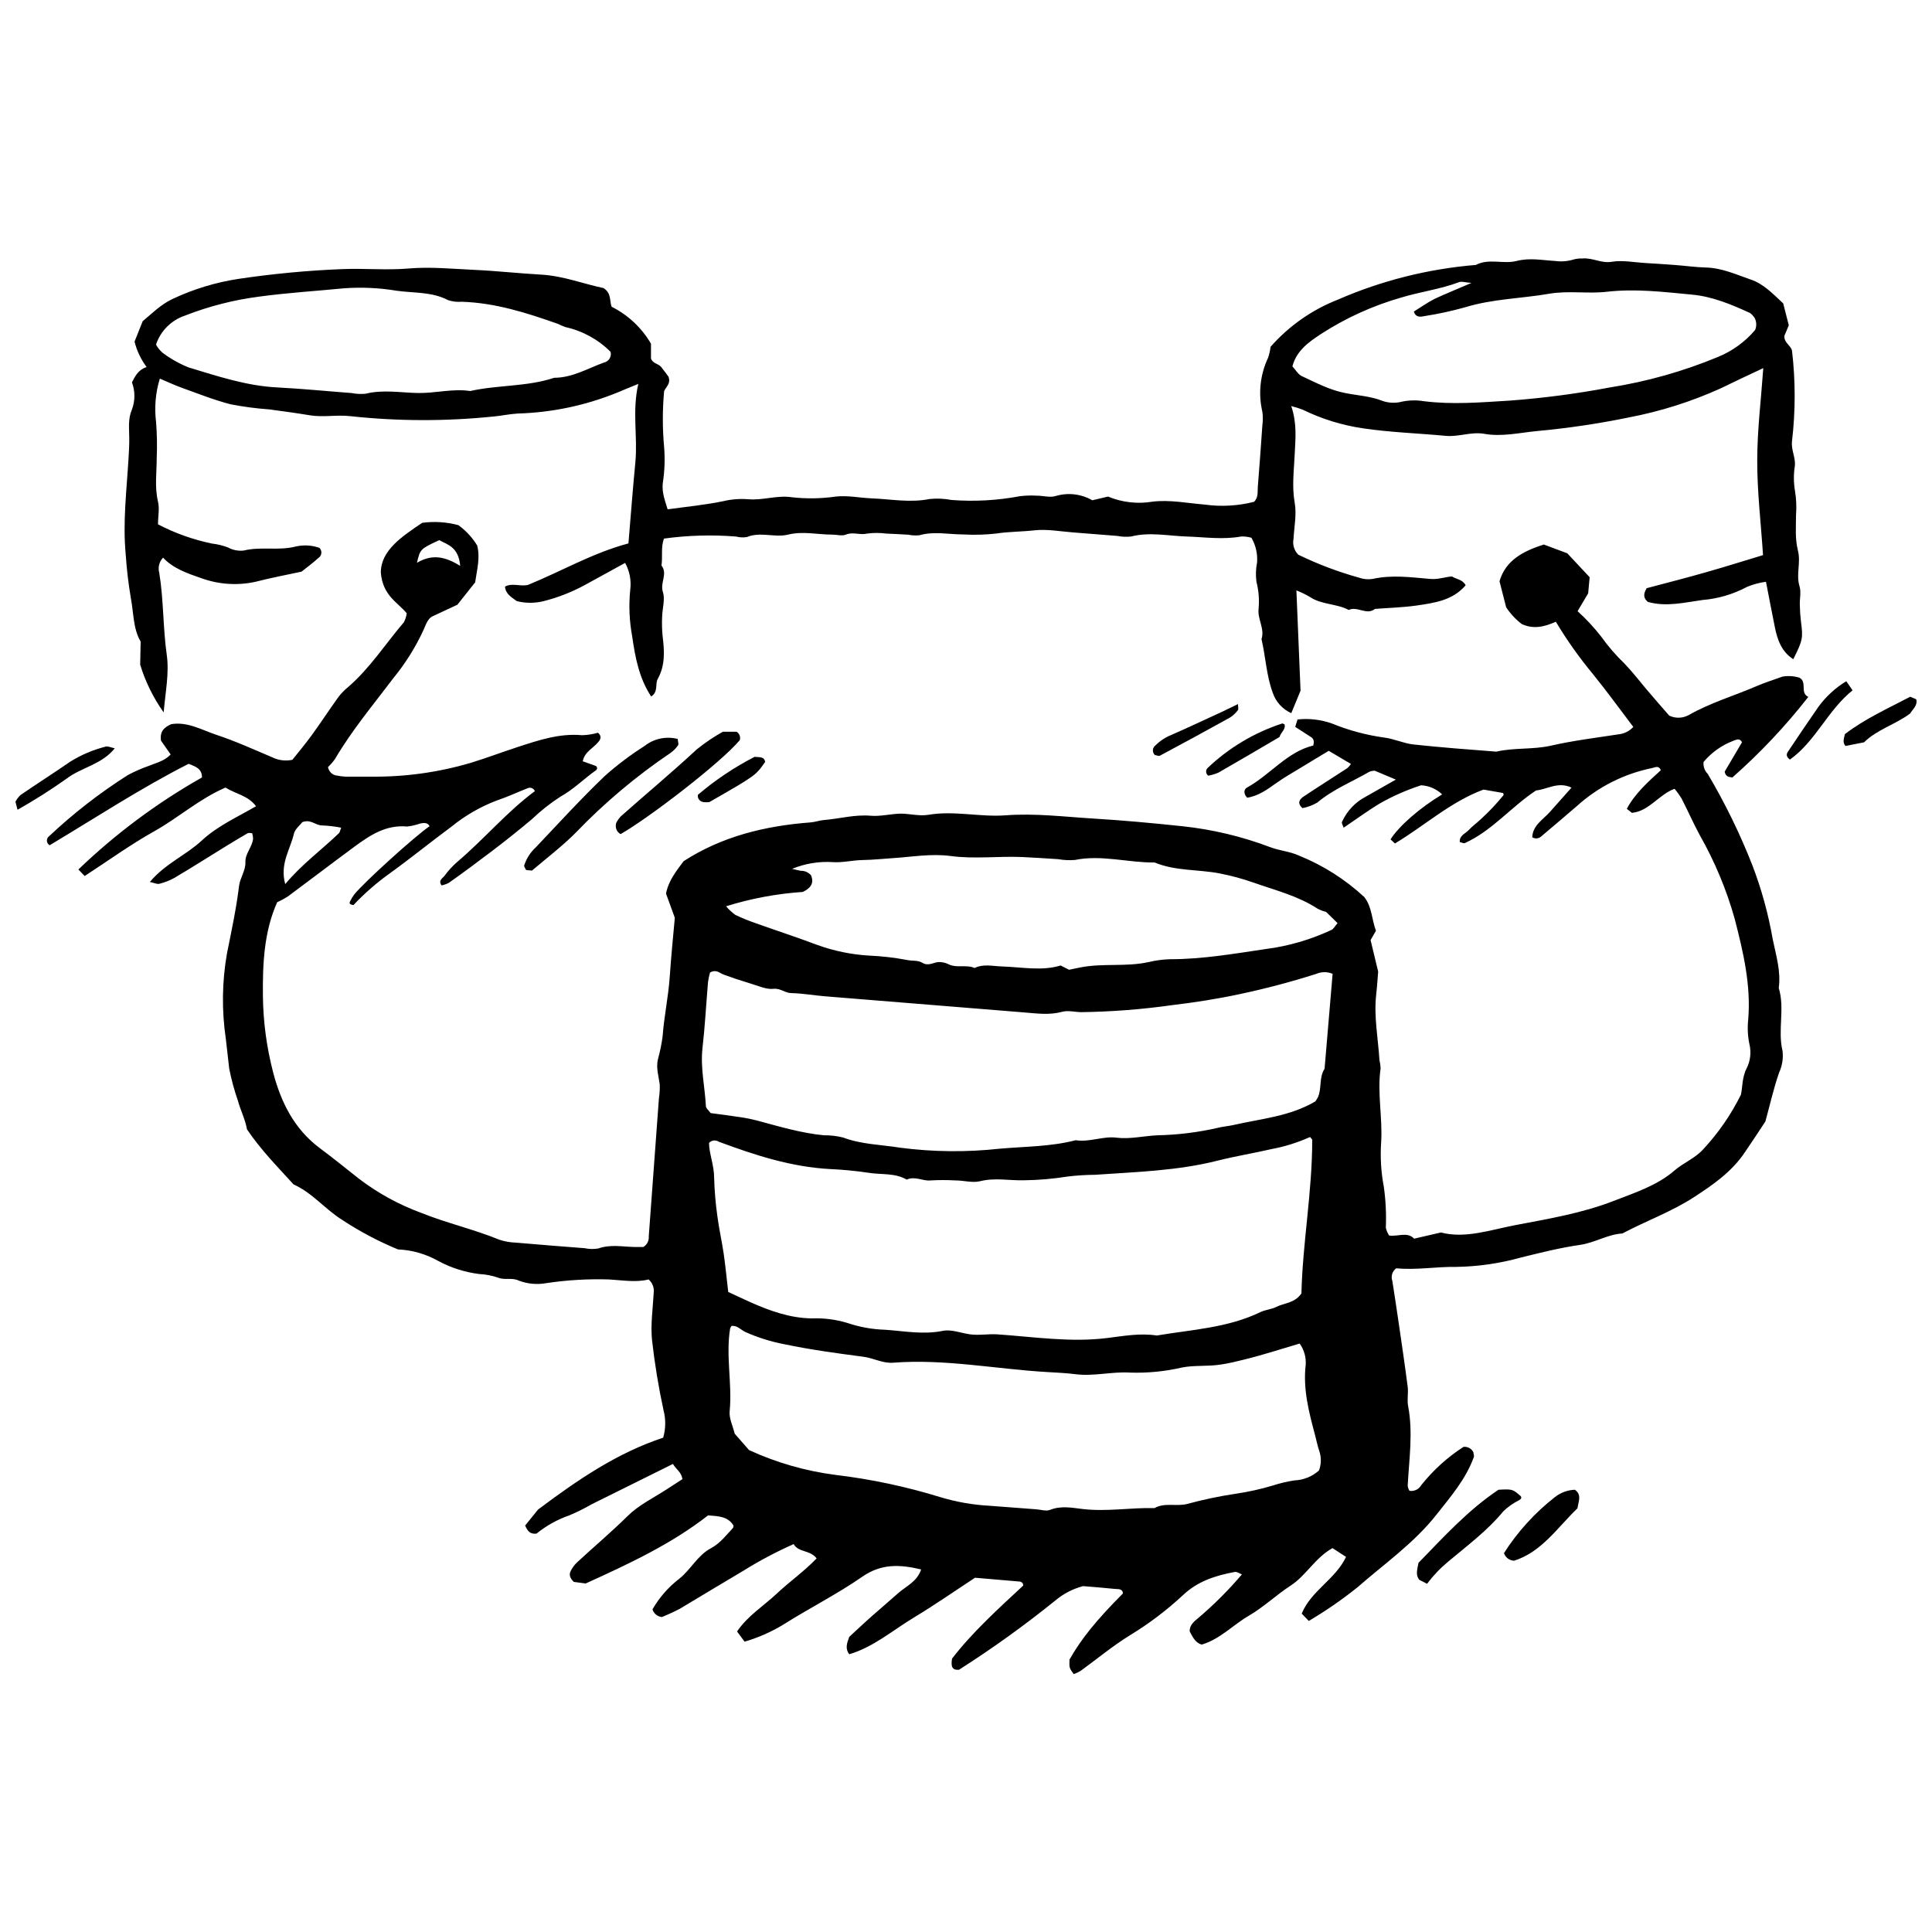
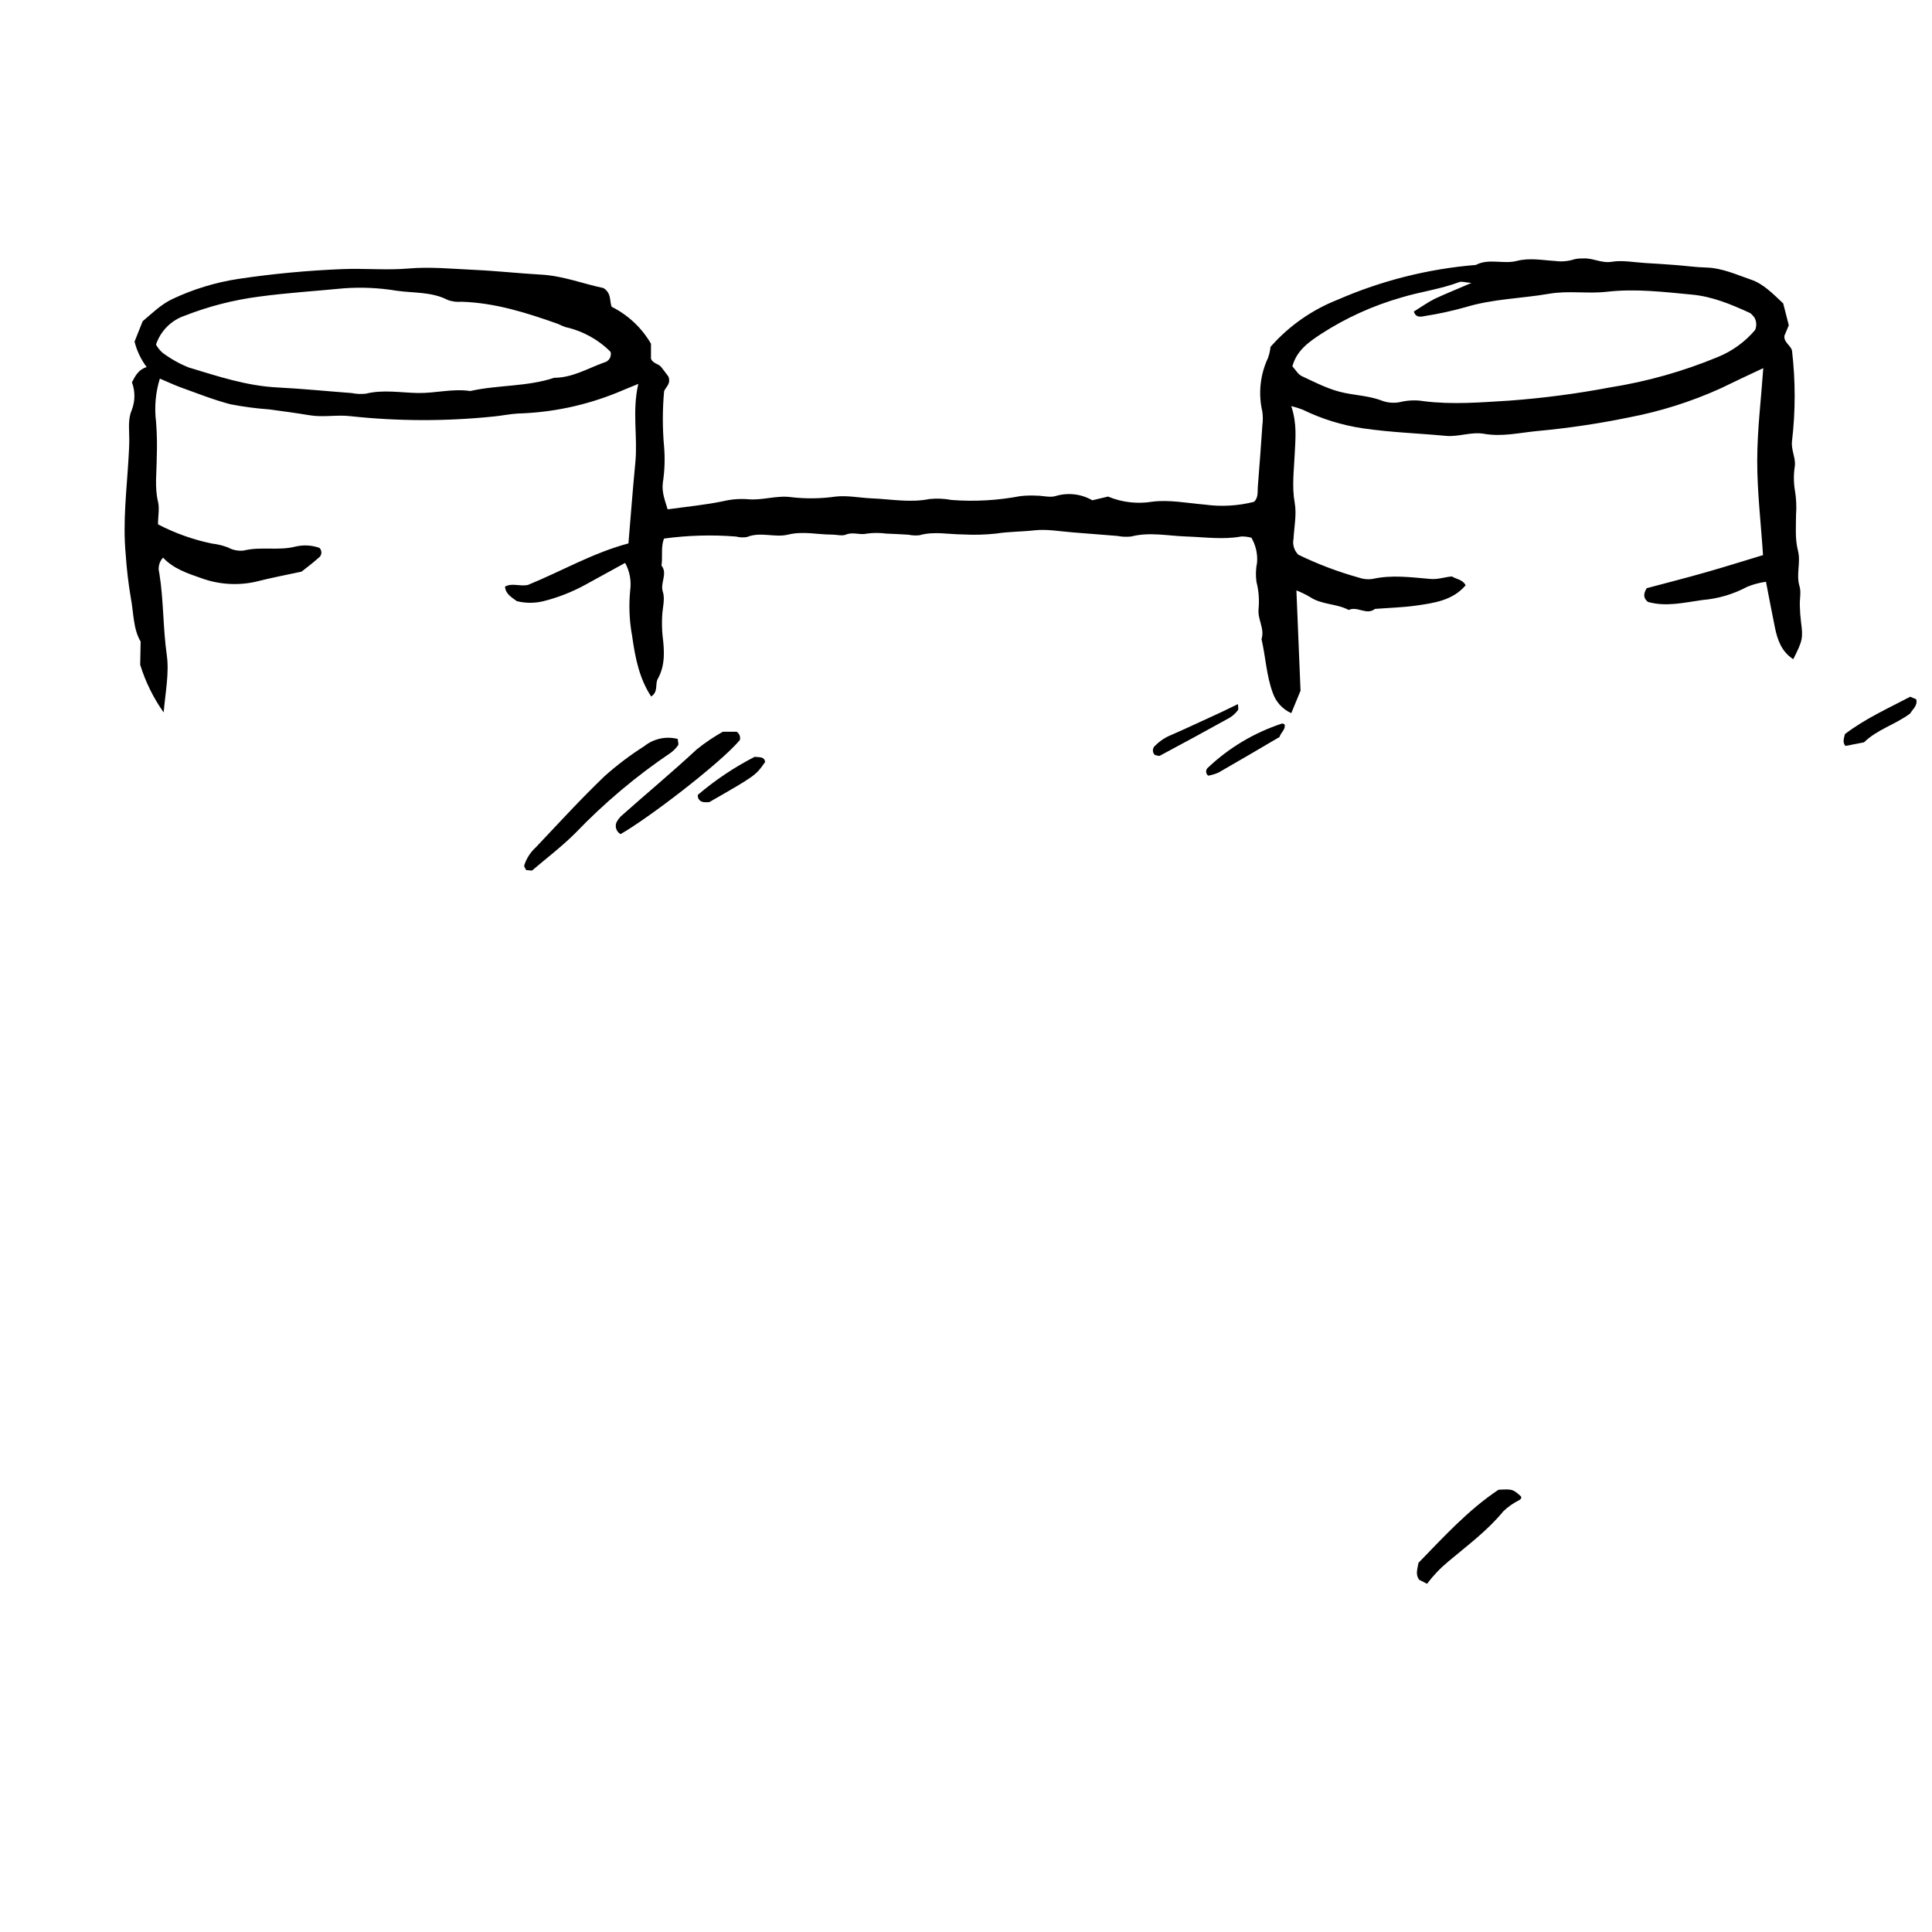
<svg xmlns="http://www.w3.org/2000/svg" width="800px" height="800px" version="1.1" viewBox="144 144 512 512">
  <defs>
    <clipPath id="b">
      <path d="m148.09 341h26.906v18h-26.906z" />
    </clipPath>
    <clipPath id="a">
      <path d="m632 328h19.902v14h-19.902z" />
    </clipPath>
  </defs>
-   <path d="m603.09 350.04c-1-0.16-1.754-0.188-2.035-1.539l4.598-7.797c-0.66-1.215-1.512-0.648-2.402-0.352v0.004c-3.023 1.168-5.707 3.086-7.793 5.57-0.129 1.164 0.277 2.324 1.105 3.156 4.586 7.738 8.539 15.836 11.828 24.211 2.426 6.34 4.234 12.898 5.394 19.582 0.875 4.301 2.211 8.496 1.605 12.961 1.672 5.461-0.336 11.141 1 16.672v0.004c0.234 1.941-0.074 3.91-0.891 5.691-1.43 4.047-2.387 8.391-3.656 13.004-1.617 2.469-3.481 5.289-5.394 8.094-3.465 5.219-8.484 8.688-13.621 12.02-5.949 3.844-12.637 6.246-18.883 9.562-3.926 0.23-7.269 2.453-11.195 3.019-5.234 0.754-10.426 2.051-15.594 3.332l-0.004-0.004c-5.617 1.578-11.414 2.422-17.25 2.512-5.394-0.082-10.668 0.891-15.875 0.363-1.062 0.766-1.484 2.141-1.039 3.371 0.566 3.598 1.109 7.195 1.633 10.789 0.836 5.746 1.688 11.477 2.43 17.238 0.215 1.672-0.203 3.441 0.109 5.07 1.348 7.066 0.27 14.094-0.109 21.148l-0.004 0.004c0.07 0.477 0.23 0.934 0.473 1.348 1.25 0.211 2.492-0.383 3.117-1.484 3.16-3.973 6.945-7.402 11.207-10.156 1.086-0.121 2.129 0.445 2.617 1.418 0 0.391 0.258 0.891 0.121 1.27-2.106 5.856-6.125 10.48-9.887 15.254-5.961 7.582-13.867 13.07-21.027 19.344v-0.004c-4.062 3.25-8.348 6.207-12.828 8.848l-1.875-1.941c2.535-6.137 8.93-9.062 11.75-15.027l-3.586-2.332c-4.586 2.551-7 7.258-11.008 9.875-4.008 2.617-7.242 5.773-11.25 8.094-4.008 2.32-7.512 6.152-12.41 7.606-1.699-0.5-2.414-2.051-3.195-3.547 0-1.715 1.227-2.617 2.305-3.519 4.156-3.531 8.02-7.391 11.547-11.547-0.676-0.242-1.348-0.754-1.875-0.648-5.043 0.957-9.738 2.375-13.73 6.137-4.301 4.004-8.996 7.562-14.016 10.617-4.559 2.805-8.727 6.273-13.082 9.441-0.59 0.355-1.215 0.652-1.859 0.891-1.199-1.645-1.199-1.645-1.133-3.859 3.156-5.543 7.094-10.414 14.176-17.535-0.137-1.348-1.348-1.094-2.117-1.188-2.926-0.309-5.856-0.527-8.484-0.742v0.004c-2.707 0.715-5.215 2.023-7.352 3.828-8.152 6.582-16.668 12.703-25.508 18.332-1.875 0.137-2.156-0.891-1.836-2.953 5.312-6.918 12.141-13.109 18.883-19.383-0.109-0.336-0.109-0.566-0.23-0.676h0.004c-0.164-0.18-0.383-0.301-0.621-0.352l-11.949-1.023c-5.273 3.453-10.656 7.203-16.266 10.59s-10.641 7.781-17.062 9.684c-1.133-1.469-0.648-2.871 0-4.613 1.93-1.766 4.047-3.777 6.273-5.734 2.227-1.957 4.449-3.844 6.648-5.801s4.992-2.996 6.137-6.324c-5.664-1.348-10.547-1.566-15.566 1.902-6.742 4.68-14.215 8.43-21.191 12.855-3.144 1.879-6.516 3.352-10.035 4.383l-1.996-2.699c2.805-4.168 7.016-6.742 10.535-10.047 3.519-3.305 7.176-5.801 10.547-9.332-1.766-2.293-4.801-1.512-6.082-3.777v-0.004c-4.57 2.023-8.992 4.359-13.23 7.004-5.664 3.344-11.262 6.742-16.926 10.129h-0.004c-1.555 0.812-3.148 1.547-4.773 2.199-1.164-0.117-2.141-0.922-2.484-2.039 1.805-3.137 4.211-5.887 7.082-8.094 3.074-2.43 4.871-6.246 8.402-8.094 2.496-1.348 4.047-3.465 5.856-5.394 0.121-0.137 0.094-0.406 0.137-0.621-1.512-2.481-4.047-2.481-6.742-2.699-9.711 7.582-20.934 12.828-32.438 18.047l-3.144-0.418c-0.973-0.957-1.348-1.887-0.836-2.848l-0.004 0.004c0.422-0.871 0.996-1.664 1.699-2.332 4.492-4.156 9.172-8.094 13.488-12.367 2.898-2.848 6.742-4.695 10.238-6.973l4.18-2.699c-0.188-1.863-1.617-2.535-2.496-4.047l-21.582 10.711h0.004c-1.906 1.094-3.875 2.07-5.894 2.926-3.152 1.086-6.09 2.723-8.676 4.828-1.836 0.215-2.43-0.836-3.019-2.144l3.426-4.234c10.789-8.094 21.055-15.027 33.152-19.047 0.688-2.352 0.727-4.844 0.109-7.215-1.336-6.164-2.356-12.391-3.062-18.656-0.406-4.047 0.215-8.309 0.445-12.477 0.184-1.344-0.324-2.691-1.348-3.586-3.332 0.852-6.945 0.203-10.508 0-5.566-0.172-11.137 0.156-16.645 0.984-2.406 0.43-4.883 0.207-7.176-0.648-1.93-0.93-3.723-0.082-5.516-0.797v0.004c-1.609-0.562-3.289-0.891-4.992-0.973-3.856-0.473-7.59-1.668-11.004-3.519-3.242-1.816-6.863-2.848-10.574-3.008-5.148-2.121-10.078-4.727-14.73-7.785-4.559-2.832-7.973-7.231-12.949-9.441-4.277-4.707-8.754-9.254-12.34-14.594-0.473-2.699-1.727-5.07-2.414-7.621h-0.004c-0.957-2.766-1.723-5.598-2.293-8.469-0.324-2.699-0.578-5.289-0.902-7.93v-0.004c-1.105-7.5-1.004-15.133 0.312-22.605 1.199-5.961 2.469-11.898 3.211-17.953 0.258-2.035 1.766-4.047 1.672-6.258-0.094-2.211 1.848-4.047 2.035-6.203-0.023-0.488-0.105-0.973-0.242-1.445-0.391 0-0.875-0.137-1.188 0-1.902 1.094-3.777 2.238-5.652 3.387-4.574 2.82-9.105 5.691-13.719 8.43-1.27 0.711-2.629 1.246-4.043 1.594-0.594 0.16-1.348-0.242-2.508-0.484 4.047-4.856 9.578-7.094 13.77-10.992 4.195-3.898 9.348-6.152 14.363-9.078-2.144-2.871-5.394-3.238-8.094-4.949-6.961 3.008-12.449 7.984-18.816 11.547-6.367 3.562-12.301 7.863-18.504 11.898l-1.66-1.727v-0.008c9.852-9.469 20.855-17.66 32.75-24.387 0-2.293-1.605-2.871-3.547-3.613-12.57 6.379-24.562 14.242-36.824 21.582-0.43-0.242-0.707-0.691-0.727-1.184-0.023-0.496 0.211-0.965 0.621-1.246 6.422-6.043 13.406-11.461 20.852-16.184 1.738-0.926 3.539-1.719 5.394-2.375 2.008-0.836 4.223-1.27 5.934-3.074l-2.562-3.656c-0.379-2.602 0.973-3.574 2.699-4.371 4.316-0.727 8.094 1.523 11.883 2.793 5.059 1.66 9.914 3.883 14.836 5.961 1.668 0.836 3.574 1.078 5.398 0.688 1.566-1.969 3.426-4.18 5.113-6.5 2.43-3.344 4.695-6.824 7.121-10.184h-0.004c0.754-0.969 1.613-1.848 2.566-2.617 5.773-4.992 9.859-11.426 14.758-17.156h-0.004c0.383-0.738 0.637-1.539 0.754-2.359-2.281-2.859-6.352-4.586-6.867-10.789 0-5.894 5.598-9.578 10.953-13.191l0.004-0.004c3.199-0.43 6.453-0.223 9.574 0.609 2.012 1.445 3.711 3.281 5.004 5.394 0.852 3.316-0.066 6.422-0.539 9.777l-4.707 5.922-6.676 3.117c-1.121 0.578-1.672 2.09-2.199 3.359v-0.004c-2.125 4.66-4.848 9.027-8.094 12.992-5.289 7.016-10.953 13.746-15.418 21.352h0.004c-0.562 0.797-1.199 1.535-1.902 2.211 0.195 1.23 1.211 2.168 2.453 2.266 0.719 0.148 1.453 0.238 2.184 0.27h6.555 0.004c8.992 0.121 17.953-1.105 26.582-3.641 4.18-1.281 8.281-2.832 12.449-4.195 5.559-1.809 11.086-3.695 17.102-3.144h0.004c1.43-0.039 2.848-0.262 4.223-0.66 1 0.891 0.754 1.727 0 2.551-1.348 1.605-3.586 2.551-4.047 5.019l3.426 1.215v-0.004c0.23 0.117 0.375 0.355 0.375 0.613 0 0.262-0.145 0.496-0.375 0.613-3.184 2.254-5.906 5.059-9.441 7-2.668 1.738-5.172 3.723-7.473 5.922-3.535 2.969-7.164 5.867-10.789 8.605-3.629 2.738-7.418 5.586-11.223 8.254-0.605 0.312-1.25 0.543-1.918 0.676-0.957-1.348 0.297-1.887 0.754-2.508h0.004c0.996-1.379 2.152-2.637 3.438-3.75 7.094-6.016 13.082-13.203 20.527-18.723h0.004c-0.148-0.371-0.445-0.668-0.82-0.809-0.375-0.145-0.793-0.125-1.152 0.055-2.699 1.066-5.394 2.332-8.16 3.25-4.336 1.652-8.379 3.988-11.977 6.918-5.477 4.047-10.789 8.375-16.293 12.34v0.004c-3.492 2.488-6.731 5.309-9.672 8.43-0.891-0.109-1.172-0.43-0.945-0.875 0.309-0.668 0.684-1.301 1.121-1.891 2.481-3.156 16.309-15.66 20.004-18.129-0.566-1.066-1.566-0.875-2.453-0.727h-0.004c-1.141 0.41-2.328 0.68-3.531 0.809-5.598-0.512-9.848 2.332-14 5.394-5.906 4.356-11.734 8.809-17.629 13.18h-0.004c-0.887 0.562-1.816 1.062-2.777 1.496-3.508 7.836-3.871 16.43-3.777 24.926 0.082 6.793 0.988 13.551 2.699 20.125 2.051 7.879 5.586 15.066 12.41 20.137 3.519 2.617 6.934 5.394 10.359 8.094 5.031 3.832 10.609 6.887 16.547 9.062 6.742 2.699 13.895 4.328 20.637 7.082 1.387 0.469 2.832 0.727 4.289 0.77 6.109 0.539 12.219 1.012 18.332 1.484 1.199 0.258 2.434 0.281 3.641 0.066 3.156-1.121 6.312-0.457 9.441-0.391h2.469c0.98-0.586 1.535-1.684 1.43-2.82 0.898-12.219 1.797-24.445 2.699-36.676v0.004c0.191-1.211 0.258-2.434 0.203-3.656-0.297-2.156-0.984-4.277-0.5-6.5 0.57-2.023 0.992-4.082 1.266-6.164 0.391-5.289 1.523-10.48 1.887-15.754 0.363-5.273 0.852-10.25 1.348-15.672l-2.332-6.406c0.676-3.481 2.699-5.934 4.668-8.594 10.172-6.582 21.582-9.359 33.652-10.277 1.199-0.094 2.387-0.539 3.586-0.633 4.047-0.324 8.094-1.496 12.328-1.133 2.617 0.23 5.301-0.512 7.957-0.555 2.441 0 4.977 0.715 7.324 0.309 6.879-1.172 13.691 0.648 20.449 0.137 7.891-0.594 15.621 0.391 23.387 0.863 7.769 0.473 15.645 1.188 23.441 2.023l0.008-0.004c7.984 0.848 15.824 2.715 23.332 5.559 2.523 0.957 5.164 1.105 7.676 2.254 6.359 2.574 12.195 6.285 17.227 10.949 2.062 2.59 1.969 5.906 3.102 8.941l-1.418 2.484 2.008 8.348c-0.137 1.605-0.27 3.816-0.512 6.004-0.676 5.867 0.5 11.641 0.852 17.453 0.172 0.699 0.273 1.414 0.309 2.133-0.945 6.582 0.566 13.137 0.137 19.746-0.258 3.883-0.023 7.785 0.703 11.613 0.516 3.621 0.695 7.285 0.539 10.938 0.168 0.73 0.473 1.426 0.891 2.051 2.281 0.352 4.816-1.094 6.609 0.836l7.109-1.645c6.379 1.699 13.031-0.66 19.641-1.93 8.781-1.672 17.711-3.156 26.074-6.406 5.609-2.184 11.52-4.047 16.188-8.094 2.375-2.051 5.394-3.184 7.594-5.598h-0.008c4.012-4.309 7.379-9.18 9.996-14.457 0.457-1.793 0.258-4.574 1.539-7.027h-0.004c1-1.996 1.254-4.285 0.715-6.449-0.441-2.156-0.543-4.367-0.297-6.555 0.742-9.133-1.348-17.887-3.586-26.586-2.172-7.731-5.273-15.164-9.238-22.148-1.738-3.195-3.195-6.543-4.856-9.777h-0.004c-0.547-0.895-1.16-1.746-1.832-2.551-4.195 1.523-6.742 5.934-11.316 6.379l-1.348-1.066c2.184-4.113 5.664-7.164 9.023-10.25-0.605-1.348-1.484-0.727-2.305-0.566l-0.004 0.004c-7.453 1.512-14.359 5.004-19.988 10.113-3.129 2.699-6.324 5.394-9.508 8.094h-0.004c-0.652 0.527-1.566 0.582-2.277 0.137 0.137-3.195 2.859-4.652 4.707-6.742 1.848-2.09 3.75-4.207 5.691-6.406-3.519-1.699-6.406 0.445-9.375 0.742-6.621 4.344-11.652 10.684-18.883 13.945-0.336 0.148-0.891-0.16-1.348-0.27-0.148-1.738 1.469-2.211 2.359-3.168 0.891-0.957 2.211-1.941 3.277-2.941s2.133-2.008 3.129-3.074c1-1.066 1.93-2.184 2.859-3.266 0-0.23-0.094-0.539-0.176-0.555-1.66-0.309-3.332-0.594-5.152-0.902-8.742 3.238-15.66 9.617-23.484 14.285l-1.16-1.094c2.305-3.586 7.703-8.297 13.676-11.91l0.004-0.004c-1.508-1.445-3.484-2.301-5.57-2.414-3.746 1.207-7.359 2.789-10.789 4.723-3.332 1.996-6.473 4.316-9.75 6.516-0.203-0.648-0.578-1.188-0.445-1.496l-0.004-0.004c1.293-2.902 3.531-5.281 6.356-6.742 2.535-1.418 5.059-2.871 7.93-4.504l-5.609-2.359-0.004-0.004c-0.457 0.012-0.914 0.098-1.348 0.258-4.641 2.699-9.672 4.668-13.84 8.188-1.219 0.711-2.551 1.215-3.938 1.484-1.512-1.348-0.754-2.359 0.242-3.035 3.844-2.578 7.769-5.031 11.641-7.566v-0.004c0.367-0.324 0.688-0.695 0.957-1.105l-5.879-3.481c-2.359 1.43-4.828 2.887-7.285 4.398-2.453 1.512-4.625 2.699-6.824 4.289s-4.695 3.344-7.527 3.734c-1.066-1.148-0.836-2.281 0-2.699 6.164-3.414 10.59-9.441 17.535-11.129 0.297-1.188 0.082-1.793-0.605-2.238l-4.18-2.699 0.605-1.969v0.004c3.094-0.336 6.227 0.035 9.156 1.082 4.422 1.805 9.055 3.051 13.785 3.707 2.629 0.309 5.152 1.551 7.769 1.836 7.312 0.781 14.648 1.348 21.973 1.902 4.746-1.105 9.645-0.5 14.445-1.578 5.906-1.348 11.938-2.09 17.926-3.008 1.508-0.148 2.91-0.848 3.938-1.957-3.562-4.695-6.988-9.441-10.684-13.988h0.004c-3.633-4.371-6.922-9.016-9.848-13.891-3.074 1.348-5.879 2.051-9.035 0.605-1.621-1.242-3.019-2.746-4.141-4.449l-1.754-6.891c1.617-5.559 6.231-7.957 11.723-9.738l6.242 2.332 5.922 6.34-0.391 4.262-2.805 4.734h-0.004c2.277 2.062 4.371 4.316 6.262 6.742 1.828 2.566 3.891 4.953 6.164 7.137 2.035 2.117 3.844 4.449 5.758 6.742 1.914 2.293 4.156 4.801 6.098 7.055 1.645 0.789 3.566 0.738 5.164-0.137 5.758-3.293 12.141-5.141 18.156-7.742 2.008-0.875 4.129-1.523 6.742-2.469v0.004c1.508-0.254 3.051-0.145 4.508 0.32 2.062 1.227 0 3.965 2.293 5.07v0.004c-6.035 7.723-12.773 14.871-20.125 21.352zm-111.95 95.293c-3.266 1.473-6.699 2.543-10.223 3.195-4.723 1.094-9.508 1.863-14.203 3.047-10.656 2.699-21.582 2.996-32.453 3.75v0.004c-2.434 0.016-4.867 0.168-7.281 0.457-3.844 0.621-7.723 0.953-11.613 1-3.859 0.109-7.688-0.742-11.613 0.242-2.051 0.512-4.383-0.215-6.582-0.203h-0.004c-2.18-0.125-4.371-0.125-6.555 0-1.996 0.242-4.141-1.227-6.324-0.215-3.117-1.809-6.648-1.27-9.996-1.793v-0.004c-3.391-0.508-6.809-0.84-10.238-0.996-10.32-0.539-19.988-3.684-29.551-7.242-0.824-0.543-1.922-0.418-2.602 0.297 0 2.793 1.348 5.922 1.348 9.172 0.094 3.402 0.379 6.797 0.848 10.168 0.43 3.359 1.199 6.676 1.688 10.023 0.484 3.344 0.809 6.742 1.199 10.145 2.078 0.957 4.047 1.902 6.016 2.777 5.141 2.266 10.344 4.141 16.105 4.234 3.191-0.129 6.383 0.277 9.441 1.199 3.238 1.098 6.621 1.707 10.035 1.809 5.086 0.352 10.129 1.348 15.324 0.285 2.254-0.445 4.789 0.605 7.164 0.93s4.773-0.137 7.176 0c9.727 0.66 19.395 2.199 29.215 0.973 4.316-0.539 8.699-1.348 13.098-0.66 9.309-1.566 18.883-2.023 27.555-6.246 1.348-0.621 2.859-0.676 4.141-1.348 2.133-1.051 4.844-0.973 6.637-3.547 0.309-13.367 2.859-26.883 2.859-40.598 0.105-0.18-0.176-0.355-0.566-0.855zm6.016-43.258c-1.371-0.586-2.926-0.586-4.301 0-6.742 2.156-13.488 3.926-20.395 5.394-5.949 1.27-11.898 2.199-17.926 2.914-7.926 1.117-15.914 1.734-23.914 1.848-1.715 0-3.535-0.527-5.125-0.094-3.441 0.93-6.742 0.43-10.195 0.16-17.59-1.41-35.176-2.836-52.766-4.277-2.926-0.242-5.84-0.77-8.781-0.836-1.699 0-2.914-1.348-4.801-1.133-1.887 0.215-4.195-0.852-6.258-1.469-2.328-0.691-4.637-1.461-6.918-2.305-1.078-0.391-1.969-1.496-3.613-0.539h-0.008c-0.23 0.832-0.406 1.68-0.523 2.535-0.5 5.867-0.809 11.75-1.469 17.535-0.578 5.18 0.648 10.195 0.902 15.297 0 0.605 0.77 1.172 1.27 1.875 2.699 0.363 5.301 0.688 7.945 1.094l-0.004-0.004c1.441 0.211 2.867 0.5 4.273 0.863 5.867 1.566 11.695 3.344 17.777 3.926 1.719-0.02 3.434 0.18 5.102 0.594 4.894 1.848 10.062 1.875 15.121 2.699h-0.004c8.727 1.137 17.559 1.227 26.305 0.27 6.742-0.605 13.609-0.527 20.23-2.254 3.684 0.578 7.258-1.133 10.789-0.676 3.535 0.457 7.285-0.473 10.926-0.633 5.336-0.109 10.648-0.766 15.852-1.953 1.348-0.352 2.871-0.457 4.289-0.781 7.312-1.672 14.93-2.266 21.66-6.258v-0.004c0.266-0.367 0.5-0.754 0.703-1.16 1-2.387 0.242-5.191 1.727-7.484zm-154.65 126.21c7.266 3.344 14.996 5.562 22.93 6.582 9.43 1.125 18.738 3.106 27.812 5.906 4.199 1.266 8.539 2.027 12.922 2.266 4.156 0.297 8.309 0.633 12.465 0.945 1.227 0.094 2.602 0.566 3.641 0.148 2.926-1.16 5.856-0.555 8.715-0.215 6.352 0.727 12.652-0.406 18.977-0.258 2.699-1.539 5.785-0.363 8.645-1.094 4.211-1.145 8.484-2.047 12.801-2.695 3.356-0.488 6.676-1.223 9.926-2.199 1.855-0.598 3.754-1.051 5.68-1.348 2.418-0.086 4.727-1.016 6.527-2.633 0.617-1.656 0.645-3.477 0.082-5.152-0.473-1.348-0.742-2.805-1.121-4.207-1.633-6.109-3.238-12.219-2.481-18.652 0.137-2.008-0.434-3.996-1.605-5.625-4.856 1.43-9.711 3.019-14.648 4.234-2.09 0.512-4.207 1.051-6.379 1.348-3.398 0.527-6.852 0.121-10.156 0.77-4.496 1.043-9.109 1.496-13.719 1.348-4.871-0.309-9.672 1.051-14.555 0.418-2.43-0.309-4.883-0.406-7.336-0.555-13.664-0.781-27.191-3.547-40.965-2.481-2.699 0.215-5.207-1.242-7.836-1.578-7.016-0.918-14-1.863-20.945-3.316h-0.004c-3.566-0.68-7.043-1.77-10.355-3.25-1.215-0.566-2.156-1.82-3.684-1.59v-0.004c-0.148 0.215-0.27 0.445-0.352 0.691-1.188 7.297 0.594 14.609-0.121 21.934-0.176 1.836 0.797 3.777 1.348 5.934zm84.797-127.29 3.019-0.621c5.977-1.172 12.141-0.094 18.074-1.418l0.004 0.004c1.887-0.457 3.816-0.711 5.758-0.758 8.512 0 16.902-1.457 25.277-2.699v0.004c6.039-0.777 11.918-2.488 17.426-5.074 0.555-0.27 0.891-0.973 1.605-1.793l-3.035-2.981c-0.793-0.188-1.559-0.477-2.277-0.863-5.164-3.371-11.113-4.844-16.82-6.852-2.973-1.051-6.023-1.883-9.117-2.481-5.719-1.105-11.707-0.594-17.223-2.898-7.066 0.082-14.043-2.117-21.176-0.66l-0.004-0.004c-1.469 0.113-2.945 0.039-4.398-0.215-3.184-0.188-6.352-0.43-9.535-0.566-6.312-0.27-12.637 0.578-18.949-0.27-5.113-0.688-10.223 0.23-15.309 0.566-2.699 0.176-5.289 0.457-7.973 0.5-2.684 0.039-5.394 0.742-7.973 0.555v-0.004c-3.672-0.227-7.348 0.379-10.75 1.781 0.918 0.215 1.59 0.418 2.293 0.527 1.031-0.035 2.019 0.395 2.699 1.172 0.957 2.211-0.258 3.508-2.172 4.426-6.902 0.461-13.727 1.738-20.328 3.801 0.723 0.859 1.547 1.625 2.457 2.281 1.75 0.84 3.555 1.574 5.394 2.199 5.461 1.957 10.992 3.75 16.414 5.801v-0.004c4.344 1.562 8.883 2.5 13.488 2.781 3.422 0.148 6.832 0.539 10.199 1.172 1.348 0.309 2.859 0 4.047 0.742 1.512 0.93 2.793 0 4.195-0.188h-0.004c0.969-0.051 1.93 0.152 2.793 0.594 2.211 1.066 4.668 0 6.879 0.973 2.348-1.133 4.789-0.484 7.215-0.406 5.328 0.176 10.656 1.27 15.578-0.258zm-192.88-37.645c-1.676-0.336-3.375-0.539-5.086-0.605-1.727 0-2.969-1.727-5.207-0.875-0.621 0.824-1.969 1.848-2.254 3.117-0.941 4.137-3.773 7.914-2.289 13.309 4.41-5.273 9.617-9.035 14.23-13.488 0.27-0.258 0.309-0.758 0.605-1.457zm31.535-69.383c-0.43-5.059-3.387-5.625-5.559-6.824-5.031 2.348-5.031 2.348-5.906 6.004 3.832-2.269 7.231-1.824 11.465 0.82z" />
  <path d="m486.2 251.62c1.59 4.816 1.078 8.715 0.918 12.586-0.188 4.356-0.797 8.66 0 13.098 0.539 3.062-0.16 6.34-0.324 9.523l-0.004-0.004c-0.301 1.52 0.18 3.09 1.281 4.18 5.156 2.504 10.523 4.535 16.039 6.07 1.16 0.418 2.41 0.539 3.629 0.352 5.125-1.148 10.211-0.43 15.297 0 2.023 0.188 3.844-0.512 5.734-0.66 1.215 0.754 2.832 0.797 3.641 2.332-3.426 4.047-8.336 4.695-13.152 5.394-3.586 0.5-7.242 0.594-10.871 0.875-2.254 1.793-4.68-0.836-6.961 0.285-3.238-1.738-7.188-1.348-10.305-3.465-1.145-0.664-2.332-1.242-3.562-1.727l1.094 26.586-2.453 5.949v-0.004c-2.32-1.031-4.102-2.988-4.91-5.394-1.699-4.613-1.875-9.508-2.981-14.23 0.902-2.699-1.051-5.207-0.781-7.918h-0.004c0.242-2.43 0.055-4.887-0.551-7.254-0.234-1.703-0.18-3.43 0.16-5.113 0.18-2.289-0.344-4.582-1.496-6.57-0.875-0.25-1.785-0.363-2.699-0.336-4.871 0.891-9.699 0.16-14.566 0-4.871-0.16-9.711-1.242-14.594 0-1.219 0.145-2.453 0.094-3.656-0.148-3.91-0.297-7.809-0.633-11.723-0.93-3.426-0.258-6.891-0.93-10.25-0.555-3.359 0.379-6.824 0.336-10.117 0.852h0.004c-2.898 0.32-5.816 0.402-8.727 0.242-3.883 0-7.781-0.902-11.668 0.215-0.973 0.102-1.957 0.051-2.914-0.148-1.957-0.109-3.91-0.23-5.867-0.297-1.691-0.227-3.406-0.227-5.098 0-1.875 0.473-3.695-0.527-5.586 0.27-1.023 0.43-2.414 0-3.641 0-3.883 0-7.731-0.973-11.68 0-3.535 0.875-7.285-0.836-10.887 0.633v0.004c-0.969 0.172-1.965 0.129-2.914-0.125-6.367-0.508-12.77-0.328-19.098 0.543-0.863 2.281-0.309 4.762-0.66 7.137 1.727 2.199-0.43 4.559 0.363 6.988 0.648 1.957-0.137 4.356-0.188 6.555l-0.004-0.004c-0.082 1.703-0.043 3.414 0.121 5.113 0.484 3.91 0.742 7.769-1.27 11.383-0.781 1.348 0.215 3.398-1.754 4.68-3.195-4.856-4.223-10.32-5.019-15.836h0.008c-0.773-4.082-0.957-8.258-0.543-12.395 0.328-2.473-0.145-4.988-1.348-7.176l-10.789 5.922c-3.41 1.844-7.035 3.254-10.793 4.207-2.34 0.586-4.793 0.586-7.133 0-1.348-1.023-2.969-1.848-3.117-3.844 1.863-1.051 3.871 0 6.027-0.43 8.766-3.562 17.238-8.512 26.68-11.02 0.621-7.406 1.16-14.473 1.836-21.512 0.648-6.742-0.902-13.488 0.781-20.758-2.508 1.023-4.047 1.645-5.625 2.32l0.004-0.004c-8.359 3.394-17.258 5.269-26.277 5.531-2.172 0.121-4.316 0.594-6.488 0.797v-0.004c-12.617 1.301-25.34 1.27-37.953-0.094-3.574-0.418-7.137 0.363-10.711-0.23s-7.148-1.078-10.789-1.566v0.004c-3.426-0.246-6.828-0.699-10.199-1.348-4.438-1.148-8.742-2.871-13.07-4.426-1.836-0.66-3.586-1.496-5.691-2.387-1.145 3.727-1.484 7.652-0.996 11.52 0.242 3.141 0.301 6.293 0.172 9.441 0 3.883-0.594 7.754 0.336 11.652 0.445 1.82 0 3.871 0 6.016h0.004c4.504 2.344 9.312 4.055 14.281 5.086 1.449 0.164 2.875 0.508 4.238 1.023 1.285 0.711 2.762 1 4.219 0.824 4.559-1.121 9.254 0.121 13.77-1.066h0.004c2.082-0.477 4.258-0.352 6.273 0.363 0.375 0.375 0.559 0.898 0.5 1.426-0.062 0.527-0.359 0.996-0.812 1.273-1.457 1.348-3.035 2.469-4.438 3.602-4.223 0.902-8.254 1.672-12.246 2.699-4.769 1.035-9.738 0.699-14.324-0.973-3.75-1.293-7.434-2.551-10.129-5.438-1.027 1.078-1.406 2.617-1 4.047 1.172 7.188 0.957 14.5 1.984 21.73 0.676 4.773-0.336 9.672-0.824 15.242-2.734-3.856-4.832-8.121-6.219-12.637l0.121-6.137c-2.008-3.371-1.836-7.606-2.617-11.641v-0.004c-0.641-3.816-1.09-7.668-1.348-11.531-0.797-8.594 0.27-17.051 0.77-25.629 0.094-1.699 0.203-3.414 0.176-5.125 0-2.551-0.391-5.004 0.715-7.582v0.004c0.867-2.316 0.867-4.871 0-7.191 0.852-1.699 1.754-3.398 3.898-4.047v0.004c-1.504-2.016-2.598-4.309-3.211-6.746l2.156-5.41c2.43-2.023 4.789-4.438 7.984-5.934h0.004c5.516-2.59 11.375-4.371 17.398-5.285 9.117-1.359 18.305-2.223 27.516-2.59 5.867-0.242 11.75 0.336 17.535-0.16 5.785-0.5 11.68 0.094 17.535 0.363 5.856 0.27 11.734 0.93 17.602 1.254 5.867 0.324 11.371 2.496 16.535 3.562 2.172 1.348 1.578 3.426 2.172 4.965v-0.004c4.356 2.176 7.981 5.582 10.426 9.793v3.91c0.406 1.348 1.969 1.348 2.699 2.254 0.727 0.902 1.469 1.941 1.93 2.551 0.688 1.887-0.605 2.617-1.148 3.844v-0.004c-0.453 4.938-0.453 9.902 0 14.84 0.258 3.176 0.141 6.371-0.352 9.52-0.297 2.562 0.621 4.695 1.281 6.973 5.152-0.715 9.996-1.172 14.715-2.156h0.004c2.129-0.508 4.328-0.688 6.512-0.527 3.91 0.379 7.676-1.105 11.652-0.527l0.004 0.004c3.875 0.438 7.793 0.379 11.652-0.176 3.117-0.352 6.34 0.336 9.523 0.473 5.098 0.203 10.184 1.215 15.336 0.176 1.953-0.199 3.926-0.113 5.852 0.254 6.07 0.465 12.176 0.125 18.156-1.012 1.457-0.168 2.922-0.215 4.383-0.133 1.715 0 3.586 0.578 5.113 0.082v-0.004c3.238-0.949 6.719-0.535 9.645 1.148l4.168-0.984c3.719 1.547 7.801 2.016 11.773 1.348 4.531-0.555 9.266 0.391 13.895 0.781 4.344 0.598 8.766 0.344 13.016-0.738 1.215-1.133 0.891-2.699 1.012-4.047 0.445-5.394 0.824-10.789 1.199-16.188 0.164-1.207 0.164-2.434 0-3.641-1.121-4.797-0.59-9.832 1.512-14.285 0.324-0.945 0.547-1.922 0.66-2.914 4.859-5.531 10.977-9.816 17.832-12.504 11.605-5.059 23.965-8.164 36.578-9.199 3.453-1.82 7.258-0.148 10.789-1.051 3.535-0.902 6.812-0.188 10.223 0h0.004c1.703 0.234 3.438 0.082 5.07-0.445 0.707-0.172 1.434-0.242 2.16-0.215 2.699-0.242 4.977 1.348 7.797 0.875 2.82-0.473 5.856 0.148 8.781 0.324 2.699 0.152 5.394 0.332 8.094 0.539 2.699 0.203 5.394 0.594 8.094 0.66 4.262 0.109 8.094 1.914 11.938 3.223 3.223 1.094 5.707 3.668 8.496 6.285l1.484 5.801-1.16 2.766c-0.188 1.82 1.633 2.469 2.008 3.938v0.004c0.941 7.973 0.941 16.031 0 24.008-0.258 2.332 0.957 4.262 0.77 6.473-0.359 2.172-0.359 4.387 0 6.559 0.367 2.16 0.465 4.356 0.297 6.539 0 3.144-0.297 6.231 0.512 9.441 0.809 3.211-0.555 6.258 0.418 9.441 0.473 1.566 0 3.398 0.082 5.098v0.004c0.027 1.449 0.129 2.902 0.309 4.344 0.566 4.277 0.457 4.894-2.051 9.875-3.117-2.008-4.195-5.125-4.871-8.445-0.824-4.047-1.566-8.012-2.359-12.07v-0.004c-1.723 0.23-3.41 0.684-5.016 1.348-3.656 1.957-7.672 3.141-11.801 3.481-4.746 0.648-9.605 1.887-14.461 0.512-1.133-0.902-1.348-1.984-0.336-3.641 5.031-1.348 10.414-2.699 15.754-4.234 5.125-1.457 10.195-3.062 15.078-4.531-0.566-8.605-1.551-16.805-1.539-25.02 0.012-8.215 1.012-16.078 1.605-24.535-4.047 1.902-7.715 3.613-11.355 5.394-7.762 3.504-15.91 6.082-24.277 7.676-8.102 1.664-16.289 2.875-24.523 3.625-4.547 0.457-9.184 1.539-13.812 0.715-3.453-0.605-6.742 0.863-10.172 0.539-7.324-0.688-14.703-0.918-21.957-1.996-5.535-0.812-10.914-2.477-15.941-4.934-0.996-0.383-2.016-0.703-3.047-0.957zm47.762-32.641c-1.82-0.148-2.617-0.457-3.211-0.23-4.992 1.887-10.387 2.574-15.445 4.113-7.492 2.148-14.629 5.387-21.176 9.617-3.184 2.106-6.488 4.328-7.633 8.605 0.836 0.902 1.496 2.133 2.508 2.602 3.723 1.727 7.391 3.684 11.492 4.477 3.332 0.66 6.742 0.824 9.996 2.117l-0.004 0.004c1.633 0.543 3.383 0.598 5.047 0.16 1.91-0.398 3.875-0.438 5.801-0.121 7.555 0.957 15.133 0.309 22.633-0.148 8.938-0.66 17.832-1.824 26.637-3.492 9.852-1.555 19.48-4.269 28.691-8.094 3.805-1.555 7.18-4.008 9.832-7.148 0.445-1.07 0.375-2.281-0.188-3.293-0.285-0.285-0.703-1-1.348-1.281-4.871-2.227-9.82-4.289-15.199-4.789-7.5-0.703-14.957-1.633-22.594-0.754-5.019 0.578-10.156-0.363-15.281 0.527-7.391 1.27-14.957 1.348-22.215 3.574h-0.004c-3.504 0.984-7.062 1.758-10.656 2.32-0.945 0.16-2.359 0.633-2.969-1.172 1.863-1.148 3.629-2.43 5.57-3.398 2.859-1.34 5.773-2.484 9.711-4.199zm-348.62 16.344c0.445 0.801 1.02 1.52 1.699 2.133 2.141 1.613 4.484 2.934 6.973 3.926 7.66 2.32 15.297 4.871 23.43 5.289 6.609 0.336 13.203 1 19.801 1.496 1.203 0.242 2.434 0.301 3.656 0.172 4.625-1.148 9.254-0.27 13.867-0.188 4.613 0.082 9.199-1.227 13.852-0.527 7.336-1.645 15.027-1.105 22.254-3.508 4.801 0 8.875-2.481 13.203-4.047l0.004 0.004c0.609-0.133 1.141-0.512 1.469-1.047 0.324-0.535 0.418-1.18 0.258-1.785-3.277-3.281-7.426-5.559-11.953-6.555-0.68-0.246-1.348-0.531-1.996-0.852-8.281-2.941-16.617-5.586-25.52-5.867-1.215 0.109-2.445-0.039-3.602-0.434-4.328-2.266-9.105-1.832-13.664-2.492-4.602-0.762-9.277-0.977-13.934-0.637-7.469 0.73-14.984 1.188-22.441 2.199-6.75 0.871-13.367 2.566-19.707 5.047-3.613 1.215-6.445 4.055-7.648 7.672z" />
  <path d="m323.6 339.83c0.066 0.797 0.309 1.348 0.109 1.66-0.555 0.793-1.238 1.484-2.023 2.047-9.102 6.144-17.523 13.234-25.129 21.152-3.602 3.613-7.731 6.742-11.574 10.023l-1.551-0.137c-0.176-0.406-0.594-0.875-0.512-1.227 0.594-1.859 1.668-3.523 3.113-4.832 6.027-6.367 11.949-12.855 18.25-18.883 3.277-2.918 6.789-5.566 10.496-7.918 2.481-1.973 5.746-2.672 8.82-1.887z" />
  <path d="m308.45 365.05c-1.105-0.625-1.566-1.988-1.062-3.156 0.297-0.547 0.664-1.055 1.09-1.512 6.742-5.988 13.621-11.707 20.23-17.844h0.004c2.156-1.73 4.453-3.277 6.863-4.625h3.629c0.75 0.465 1.098 1.375 0.852 2.223-5.074 6.059-24.238 20.734-31.605 24.914z" />
  <path d="m522.18 563.72-2.062-1.051c-1.039-1.348-0.527-2.699-0.203-4.504 6.57-6.742 13.137-14 21.203-19.367 3.723-0.188 3.723-0.188 5.894 1.699 0.309 0.473 0.094 0.742-0.457 1.094l-0.004-0.008c-1.52 0.758-2.914 1.738-4.141 2.914-4.223 5.141-9.523 9.062-14.555 13.285-2.117 1.75-4.023 3.742-5.676 5.938z" />
-   <path d="m561.37 538.8c1.887 1.348 0.93 3.074 0.676 4.922-5.262 5.019-9.441 11.547-16.777 13.879l-0.004 0.004c-1.23-0.043-2.305-0.844-2.699-2.012 3.625-5.676 8.184-10.691 13.488-14.836 1.52-1.203 3.383-1.891 5.316-1.957z" />
  <g clip-path="url(#b)">
-     <path d="m174.42 342.31c-3.535 4.371-8.93 5.059-12.855 8.094h0.004c-4.164 2.949-8.477 5.684-12.922 8.188l-0.555-2.133c0.352-0.66 0.809-1.262 1.348-1.777 4.383-2.996 8.863-5.867 13.23-8.875h0.004c2.867-1.77 5.988-3.094 9.25-3.926 0.582-0.23 1.352 0.188 2.496 0.43z" />
-   </g>
+     </g>
  <g clip-path="url(#a)">
    <path d="m650.23 328.64 1.59 0.676c0.43 1.645-0.891 2.551-1.617 3.777-3.871 2.887-8.754 4.223-12.219 7.633l-4.922 0.957c-0.824-0.973-0.418-1.914-0.137-3.144 5.273-4.031 11.465-6.836 17.305-9.898z" />
  </g>
  <path d="m484.43 335.98c0.324 1.348-0.93 1.996-1.348 3.332-5.262 3.09-10.695 6.301-16.188 9.441-0.863 0.375-1.77 0.645-2.695 0.809-0.309-0.219-0.508-0.559-0.555-0.93-0.047-0.375 0.066-0.754 0.312-1.039 5.637-5.387 12.414-9.438 19.824-11.855 0.164-0.055 0.406 0.148 0.648 0.242z" />
-   <path d="m633.28 324.53 1.672 2.414c-6.555 5.246-9.793 13.488-16.59 18.344-0.93-0.605-1.012-1.348-0.621-1.957 2.699-4.055 5.445-8.102 8.242-12.141v0.004c1.98-2.672 4.457-4.934 7.297-6.664z" />
  <path d="m343.98 344.57c1.539 0.121 2.59 0 2.793 1.348-2.508 3.602-2.508 3.602-14.836 10.668-1.172 0-2.43 0.242-2.969-1.254 0-0.258-0.094-0.621 0-0.715v0.004c4.602-3.918 9.637-7.289 15.012-10.051z" />
  <path d="m472.08 330.59c0 0.715 0.176 1.348 0 1.578-0.582 0.789-1.305 1.465-2.129 1.996-6.16 3.418-12.348 6.785-18.559 10.102-0.324 0.176-0.902-0.121-1.348-0.188h-0.004c-0.355-0.34-0.539-0.816-0.508-1.309 0.031-0.488 0.277-0.938 0.672-1.23 1.211-1.207 2.656-2.156 4.246-2.789 4.449-1.941 8.863-4.047 13.273-6.055 1.391-0.676 2.82-1.379 4.356-2.106z" />
</svg>